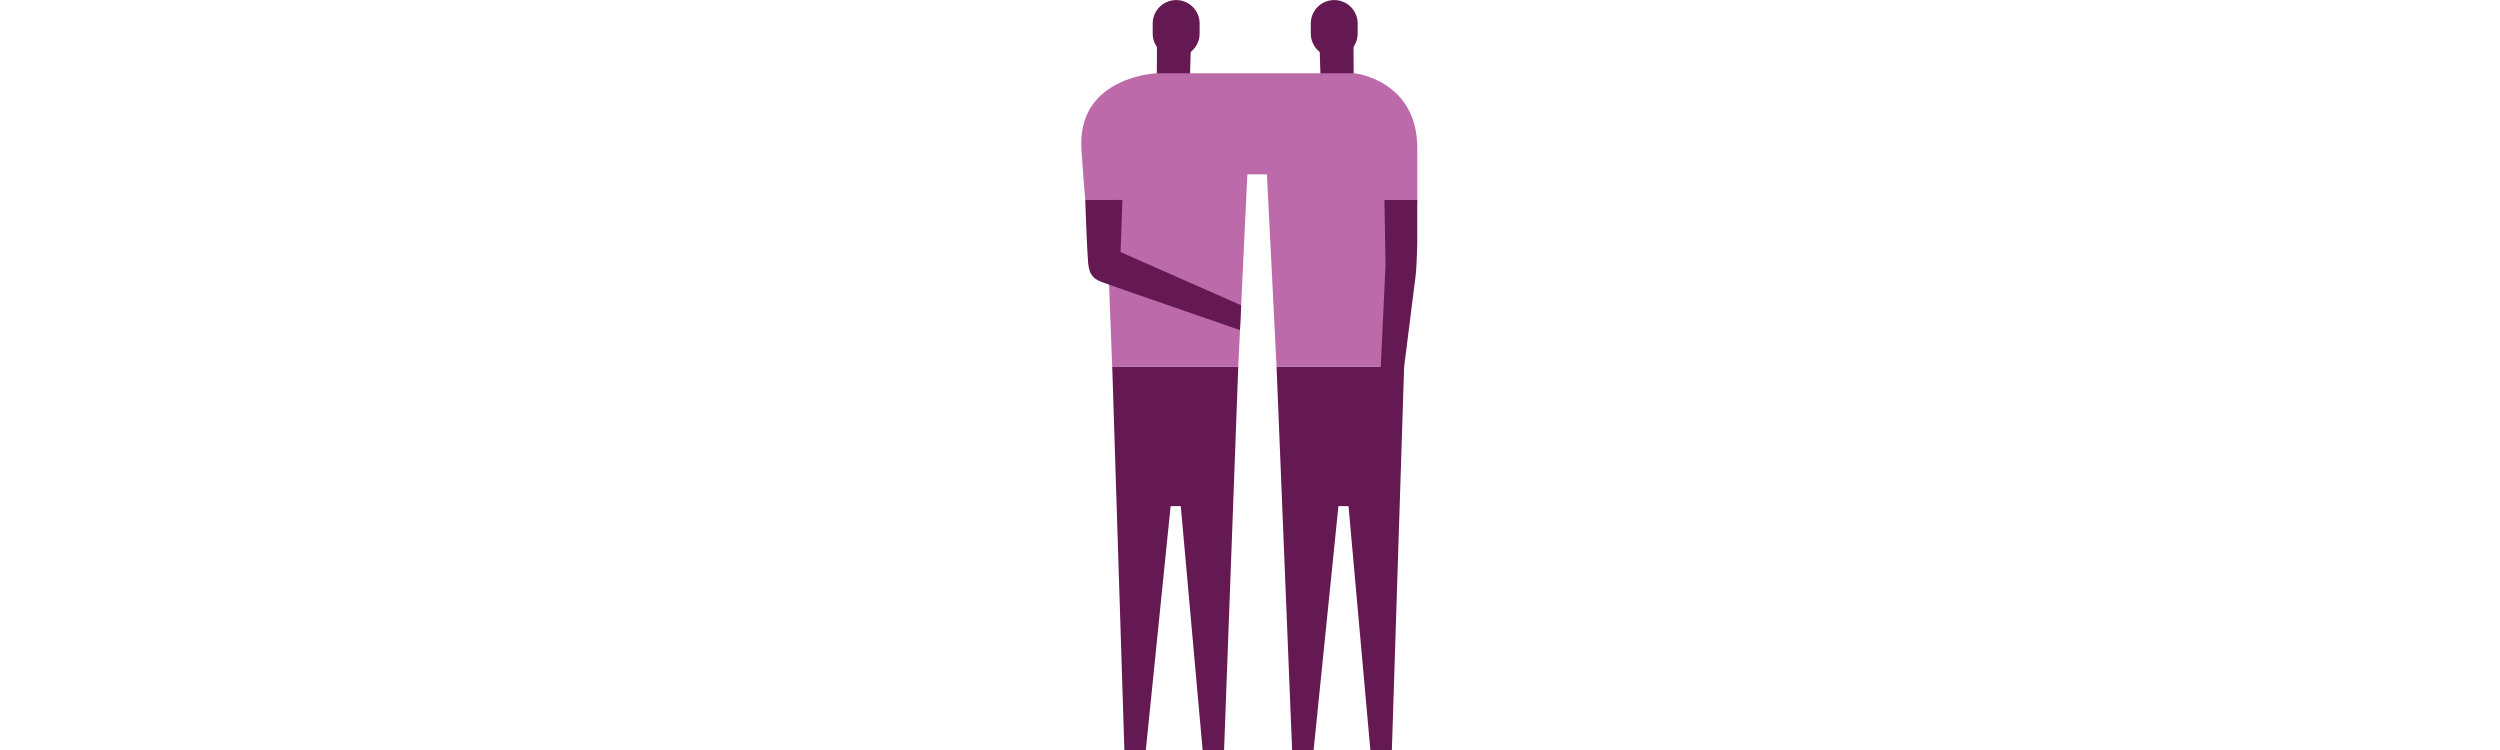
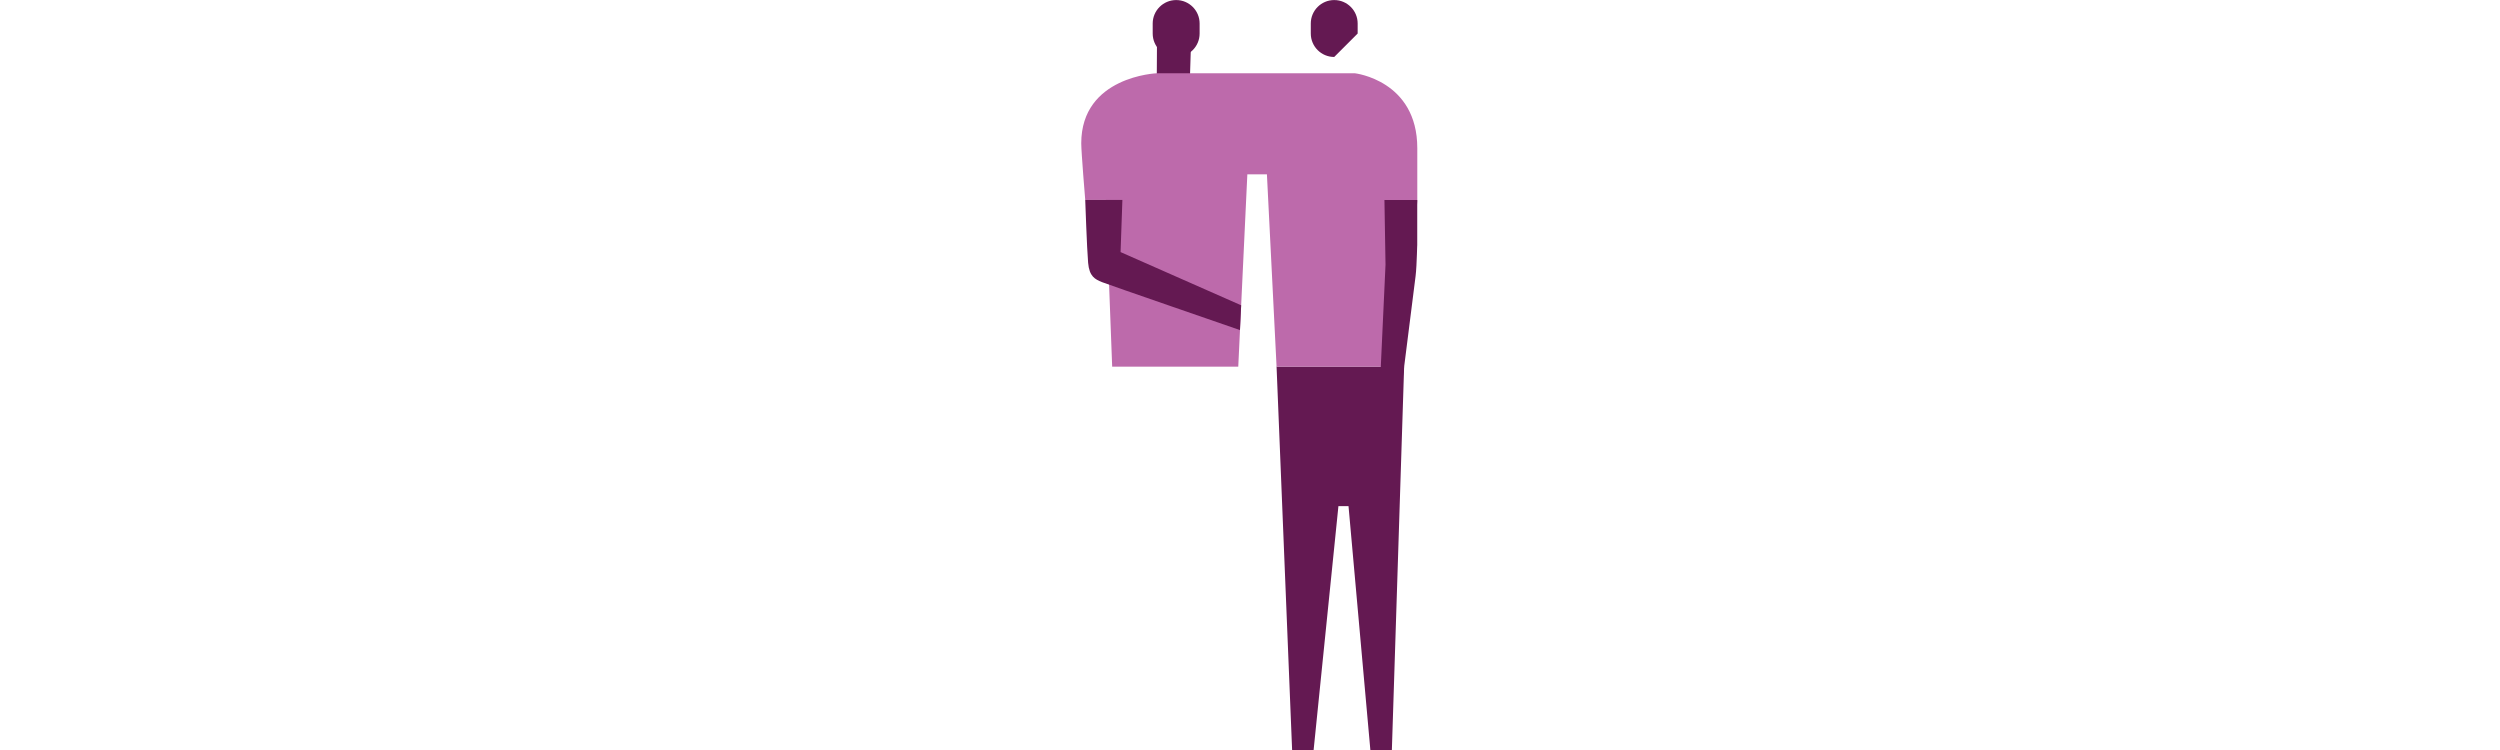
<svg xmlns="http://www.w3.org/2000/svg" width="400" height="120" viewBox="0 0 400 120" fill="none">
  <g clip-path="url(#clip0_1193_1142)">
-     <path d="M211.142 7.872L211.332 13.946L216.598 14.118L216.553 6.092L211.142 7.872Z" fill="#641952" />
-     <path d="M213.475 9.115C211.405 9.115 209.726 7.436 209.726 5.366V3.759C209.726 1.689 211.405 0.009 213.475 0.009C215.545 0.009 217.225 1.689 217.225 3.759V5.366C217.225 7.436 215.545 9.115 213.475 9.115Z" fill="#641952" />
-     <path d="M184.312 58.661H184.394H177.957L179.9 120H183.332L187.3 80.986H188.925L192.42 120H195.852L198.122 58.661H184.312Z" fill="#641952" />
+     <path d="M213.475 9.115C211.405 9.115 209.726 7.436 209.726 5.366V3.759C209.726 1.689 211.405 0.009 213.475 0.009C215.545 0.009 217.225 1.689 217.225 3.759V5.366Z" fill="#641952" />
    <path d="M211.16 58.661H211.241H204.25L206.738 120H210.179L214.147 80.986H215.763L219.258 120H222.699L224.661 58.661H211.16Z" fill="#641952" />
    <path d="M190.532 7.872L190.341 13.946L185.075 14.118L185.121 6.092L190.532 7.872Z" fill="#641952" />
    <path d="M188.189 9.115C190.26 9.115 191.939 7.436 191.939 5.366V3.759C191.939 1.689 190.26 0.009 188.189 0.009C186.119 0.009 184.431 1.689 184.431 3.759V5.366C184.431 7.436 186.11 9.115 188.189 9.115Z" fill="#641952" />
    <path d="M216.771 11.721H185.094C185.094 11.721 173 12.193 173 22.934C173 24.341 173.636 31.986 173.636 31.986H176.94L177.948 58.67H198.122L199.575 27.891H202.707L204.251 58.67H224.316L226.767 32.222V23.706C226.767 12.847 216.771 11.721 216.771 11.721Z" fill="#BD6AAB" />
    <path d="M221.51 31.986L221.683 42.355L220.738 62.755L223.916 64.599C223.916 64.599 226.286 45.805 226.495 44.161C226.712 42.482 226.758 38.096 226.758 39.486C226.758 40.875 226.758 31.995 226.758 31.995H221.501L221.51 31.986Z" fill="#641952" />
    <path d="M179.292 40.339L179.583 31.986H173.636C173.636 31.986 173.908 39.849 174.099 42.046C174.289 44.243 175.197 44.679 176.323 45.142C176.986 45.423 198.395 52.814 198.395 52.814L198.585 48.846L179.283 40.33L179.292 40.339Z" fill="#641952" />
  </g>
  <defs>
    <clipPath id="clip0_1193_1142">
      <rect width="53.776" height="120" fill="white" transform="translate(173)" />
    </clipPath>
  </defs>
</svg>